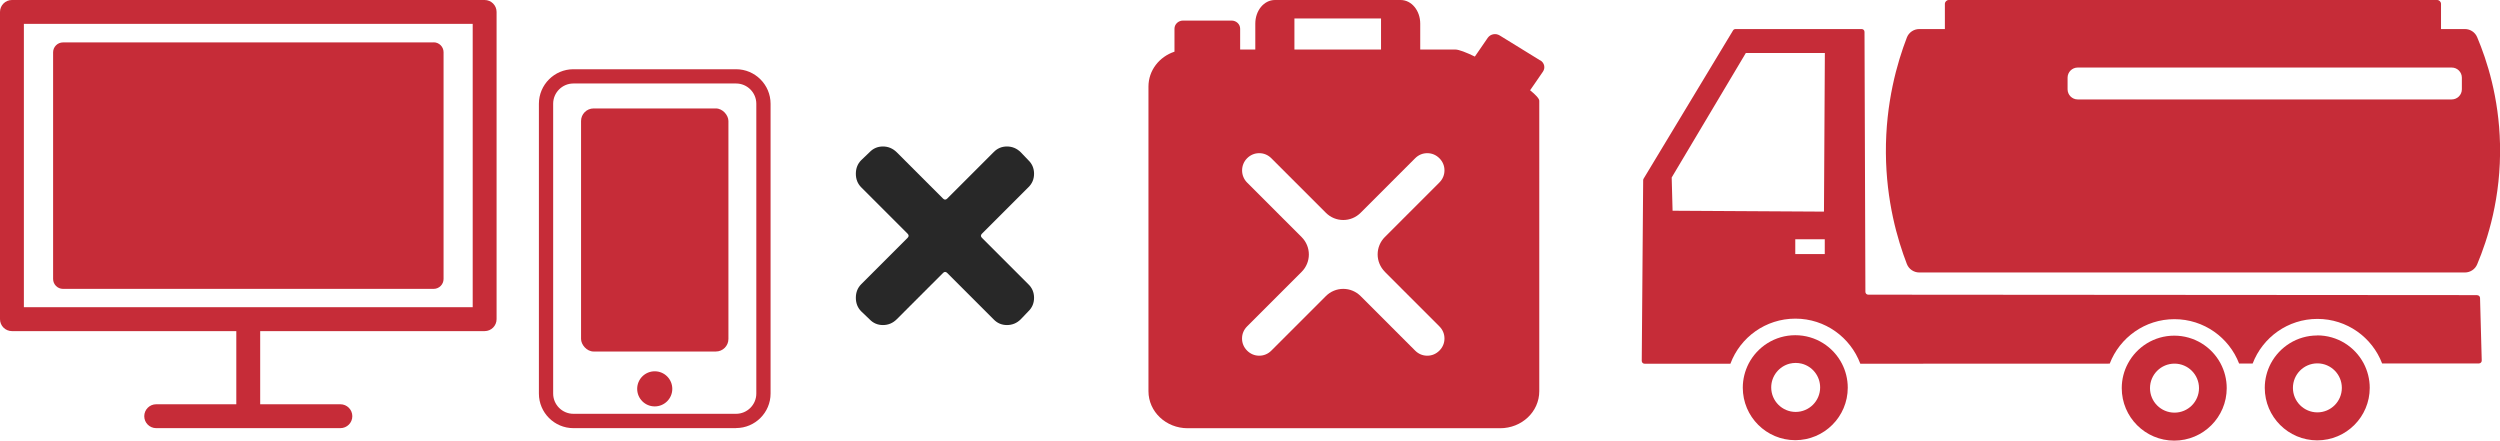
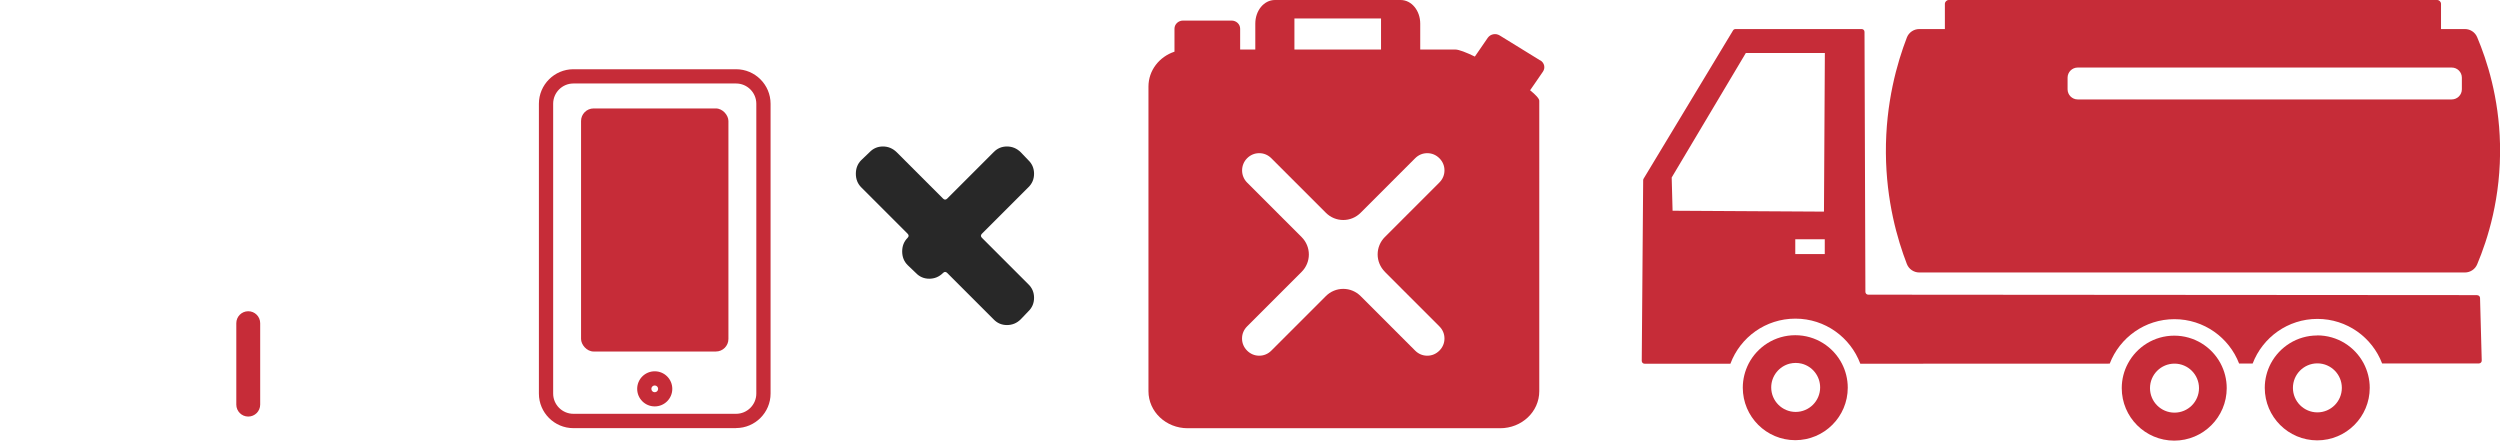
<svg xmlns="http://www.w3.org/2000/svg" id="_レイヤー_1" data-name="レイヤー 1" viewBox="0 0 280.57 49.45">
  <rect width="280.57" height="49.45" style="fill: none;" />
  <g>
-     <path d="M96.66,31.89l5.2-5.2c.15-.15.15-.31,0-.46l-5.2-5.2c-.41-.41-.61-.92-.61-1.53s.2-1.12.61-1.53l.92-.88c.41-.43.91-.65,1.51-.65s1.11.22,1.55.65l5.2,5.2c.15.15.31.15.46,0l5.2-5.2c.41-.43.91-.65,1.51-.65s1.11.22,1.55.65l.84.88c.43.41.65.92.65,1.53s-.22,1.12-.65,1.53l-5.2,5.2c-.15.15-.15.31,0,.46l5.2,5.2c.43.41.65.92.65,1.53s-.22,1.12-.65,1.53l-.84.88c-.43.43-.95.65-1.55.65s-1.1-.22-1.51-.65l-5.2-5.2c-.15-.15-.31-.15-.46,0l-5.2,5.2c-.43.43-.95.65-1.55.65s-1.1-.22-1.51-.65l-.92-.88c-.41-.41-.61-.92-.61-1.53s.2-1.12.61-1.53Z" style="fill: #282828;" />
+     <path d="M96.66,31.89l5.2-5.2c.15-.15.15-.31,0-.46l-5.2-5.2c-.41-.41-.61-.92-.61-1.53s.2-1.12.61-1.53l.92-.88c.41-.43.91-.65,1.51-.65s1.11.22,1.55.65l5.2,5.2c.15.15.31.15.46,0l5.2-5.2c.41-.43.91-.65,1.51-.65s1.11.22,1.55.65l.84.88c.43.41.65.92.65,1.53s-.22,1.12-.65,1.53l-5.2,5.2c-.15.15-.15.31,0,.46l5.2,5.2c.43.41.65.92.65,1.53s-.22,1.12-.65,1.53l-.84.88c-.43.43-.95.65-1.55.65s-1.1-.22-1.51-.65l-5.2-5.2c-.15-.15-.31-.15-.46,0c-.43.43-.95.65-1.55.65s-1.1-.22-1.51-.65l-.92-.88c-.41-.41-.61-.92-.61-1.53s.2-1.12.61-1.53Z" style="fill: #282828;" />
    <g>
      <path d="M277.99,33.12c-22.77-.02-45.55-.04-68.32-.05-.18,0-.32-.14-.32-.32-.03-9.72-.07-19.45-.1-29.17,0-.18-.14-.32-.32-.32-4.72,0-9.44,0-14.16,0-.11,0-.22.06-.27.15-3.35,5.55-6.7,11.09-10.04,16.64-.03.05-.05.11-.05.16-.05,6.76-.1,13.53-.16,20.29,0,.18.14.32.32.32,3.21,0,6.42,0,9.63,0,1.1-2.96,3.95-5.06,7.29-5.06s6.18,2.1,7.29,5.06c9.33,0,18.66,0,27.99-.01,1.12-2.92,3.95-4.99,7.26-4.99,3.31,0,6.14,2.07,7.26,4.98.51,0,1.01,0,1.52,0,1.12-2.93,3.95-5.01,7.27-5.01,3.32,0,6.15,2.08,7.26,5,3.62,0,7.24,0,10.86,0,.18,0,.33-.15.32-.33l-.19-7.02c0-.17-.15-.31-.32-.31ZM204.79,28.51h-3.31s0-1.66,0-1.66h3.31s0,1.66,0,1.66ZM204.68,23.75c-5.66-.03-11.32-.07-16.97-.1-.03-1.24-.07-2.48-.1-3.73,2.77-4.66,5.54-9.31,8.32-13.97h8.87c-.03,5.93-.07,11.87-.1,17.8Z" style="fill: #c62c38;" />
      <path d="M201.48,37.62c-2.28,0-4.26,1.3-5.24,3.2-.41.81-.65,1.72-.65,2.69,0,3.25,2.64,5.89,5.89,5.89,3.25,0,5.89-2.64,5.89-5.89,0-.97-.24-1.89-.65-2.69-.98-1.9-2.95-3.2-5.24-3.2ZM201.53,46.23c-1.52,0-2.75-1.23-2.75-2.75,0-1.29.89-2.37,2.08-2.67.21-.05.44-.08.67-.08s.45.03.66.08c1.2.3,2.08,1.38,2.08,2.67,0,1.52-1.23,2.75-2.75,2.75Z" style="fill: #c62c38;" />
      <path d="M244.01,37.67c-2.25,0-4.21,1.27-5.2,3.13-.44.82-.69,1.76-.69,2.76,0,3.25,2.64,5.89,5.89,5.89,3.25,0,5.89-2.64,5.89-5.89,0-1-.25-1.94-.69-2.77-.99-1.86-2.95-3.12-5.2-3.12ZM244.04,46.31c-1.52,0-2.75-1.23-2.75-2.75,0-1.52,1.23-2.75,2.75-2.75,1.52,0,2.75,1.23,2.75,2.75,0,1.52-1.23,2.75-2.75,2.75Z" style="fill: #c62c38;" />
      <path d="M215.4,30.58h61.23c.6,0,1.15-.36,1.38-.92,1.17-2.78,2.7-7.51,2.56-13.51-.12-5.22-1.46-9.36-2.56-11.97-.23-.56-.78-.92-1.38-.92h-2.68s0-2.82,0-2.82c0-.24-.2-.44-.44-.44h-54.8c-.24,0-.44.2-.44.44v2.82s-2.87,0-2.87,0c-.62,0-1.18.38-1.4.96-1.08,2.81-2.39,7.32-2.35,12.96.04,5.38,1.29,9.69,2.35,12.44.22.58.78.96,1.4.96ZM232.04,8.72c0-.63.51-1.14,1.14-1.14h41.97c.63,0,1.14.51,1.14,1.14v1.3c0,.63-.51,1.14-1.14,1.14h-41.97c-.63,0-1.14-.51-1.14-1.14v-1.3Z" style="fill: #c62c38;" />
      <path d="M260.06,37.65c-2.26,0-4.22,1.28-5.21,3.14-.43.82-.68,1.75-.68,2.74,0,3.25,2.64,5.89,5.89,5.89,3.25,0,5.89-2.64,5.89-5.89,0-.99-.25-1.93-.68-2.75-.99-1.87-2.95-3.14-5.21-3.14ZM260.08,46.28c-1.52,0-2.75-1.23-2.75-2.75,0-1.51,1.21-2.73,2.71-2.75.01,0,.02,0,.04,0s.02,0,.03,0c1.5.02,2.71,1.24,2.71,2.75,0,1.52-1.23,2.75-2.75,2.75Z" style="fill: #c62c38;" />
    </g>
    <path d="M172.87,6.79l-4.56-2.81c-.45-.28-1.04-.16-1.34.26l-.13.19-.81,1.18-.51.74c-.99-.48-1.8-.79-2.18-.79h-3.95s0-.02,0-.03v-2.88C159.39,1.18,158.41,0,157.19,0c-.04,0-.08,0-.12,0-.02,0-.05,0-.07,0h-13.58s-.06,0-.09,0c-.08,0-.17,0-.25,0h0c-1.22,0-2.2,1.18-2.2,2.65v2.88s0,.02,0,.03h-1.7v-2.34c0-.5-.43-.91-.96-.91h-5.45c-.53,0-.96.41-.96.91v2.58c-1.71.57-2.92,2.1-2.92,3.92v34.18c0,2.3,1.96,4.16,4.4,4.16h35.06c2.44,0,4.4-1.85,4.4-4.16V11.31c0-.24-.4-.67-1.03-1.18l.5-.72.81-1.18.13-.19c.29-.42.17-.98-.28-1.26ZM145.27,5.53v-3.46h9.72v3.46s0,.02,0,.03h-9.72s0-.02,0-.03ZM155.42,30.51l6.12,6.12c.37.37.57.84.57,1.36s-.2.99-.57,1.36c-.37.37-.84.57-1.36.57s-.99-.2-1.36-.57l-6.12-6.12c-.52-.52-1.22-.81-1.95-.81s-1.43.29-1.95.81l-6.12,6.12c-.37.37-.84.57-1.36.57s-.99-.2-1.36-.57c-.37-.37-.57-.84-.57-1.36s.2-.99.57-1.36l6.12-6.12c.52-.52.81-1.22.81-1.95s-.29-1.43-.81-1.95l-6.12-6.12c-.75-.75-.75-1.98,0-2.73.37-.37.84-.57,1.36-.57s.99.2,1.36.57l6.12,6.12c.54.54,1.24.81,1.95.81s1.41-.27,1.95-.81l6.12-6.12c.37-.37.84-.57,1.36-.57s.99.2,1.36.57c.37.37.57.84.57,1.36s-.2.99-.57,1.36l-6.12,6.12c-.52.52-.81,1.22-.81,1.95s.29,1.43.81,1.95Z" style="fill: #c62c38;" />
    <g>
      <g>
        <path d="M27.86,46.75c-.74,0-1.34-.6-1.34-1.34v-9.14c0-.74.6-1.34,1.34-1.34s1.34.6,1.34,1.34v9.14c0,.74-.6,1.34-1.34,1.34Z" style="fill: #c62c38;" />
-         <path d="M38.2,48.05h-20.67c-.74,0-1.34-.6-1.34-1.34s.6-1.34,1.34-1.34h20.67c.74,0,1.34.6,1.34,1.34s-.6,1.34-1.34,1.34Z" style="fill: #c62c38;" />
-         <path d="M54.39,37.16H1.34c-.74,0-1.34-.6-1.34-1.34V1.34C0,.6.6,0,1.34,0h53.05c.74,0,1.34.6,1.34,1.34v34.48c0,.74-.6,1.34-1.34,1.34ZM2.68,34.48h50.37V2.68H2.68v31.8Z" style="fill: #c62c38;" />
-         <path d="M48.66,4.76H7.07c-.61,0-1.11.5-1.11,1.11v25.44c0,.61.5,1.11,1.11,1.11h41.6c.61,0,1.11-.5,1.11-1.11V5.86c0-.61-.5-1.11-1.11-1.11Z" style="fill: #c62c38;" />
      </g>
      <g>
        <rect x="65.21" y="12.17" width="16.54" height="27.28" rx="1.41" ry="1.41" style="fill: #c62c38;" />
        <path d="M82.61,48.05h-18.26c-2.13,0-3.87-1.74-3.87-3.87V11.64c0-2.13,1.74-3.87,3.87-3.87h18.26c2.13,0,3.87,1.74,3.87,3.87v32.53c0,2.13-1.74,3.87-3.87,3.87ZM64.35,9.37c-1.25,0-2.27,1.02-2.27,2.27v32.53c0,1.25,1.02,2.27,2.27,2.27h18.26c1.25,0,2.27-1.02,2.27-2.27V11.64c0-1.25-1.02-2.27-2.27-2.27h-18.26Z" style="fill: #c62c38;" />
        <g>
-           <circle cx="73.48" cy="43.63" r="1.17" style="fill: #c62c38;" />
          <path d="M73.48,45.61c-1.09,0-1.97-.88-1.97-1.97s.88-1.97,1.97-1.97,1.97.88,1.97,1.97-.88,1.97-1.97,1.97ZM73.48,43.26c-.21,0-.38.17-.38.38s.17.38.38.38.38-.17.38-.38-.17-.38-.38-.38Z" style="fill: #c62c38;" />
        </g>
      </g>
    </g>
  </g>
</svg>